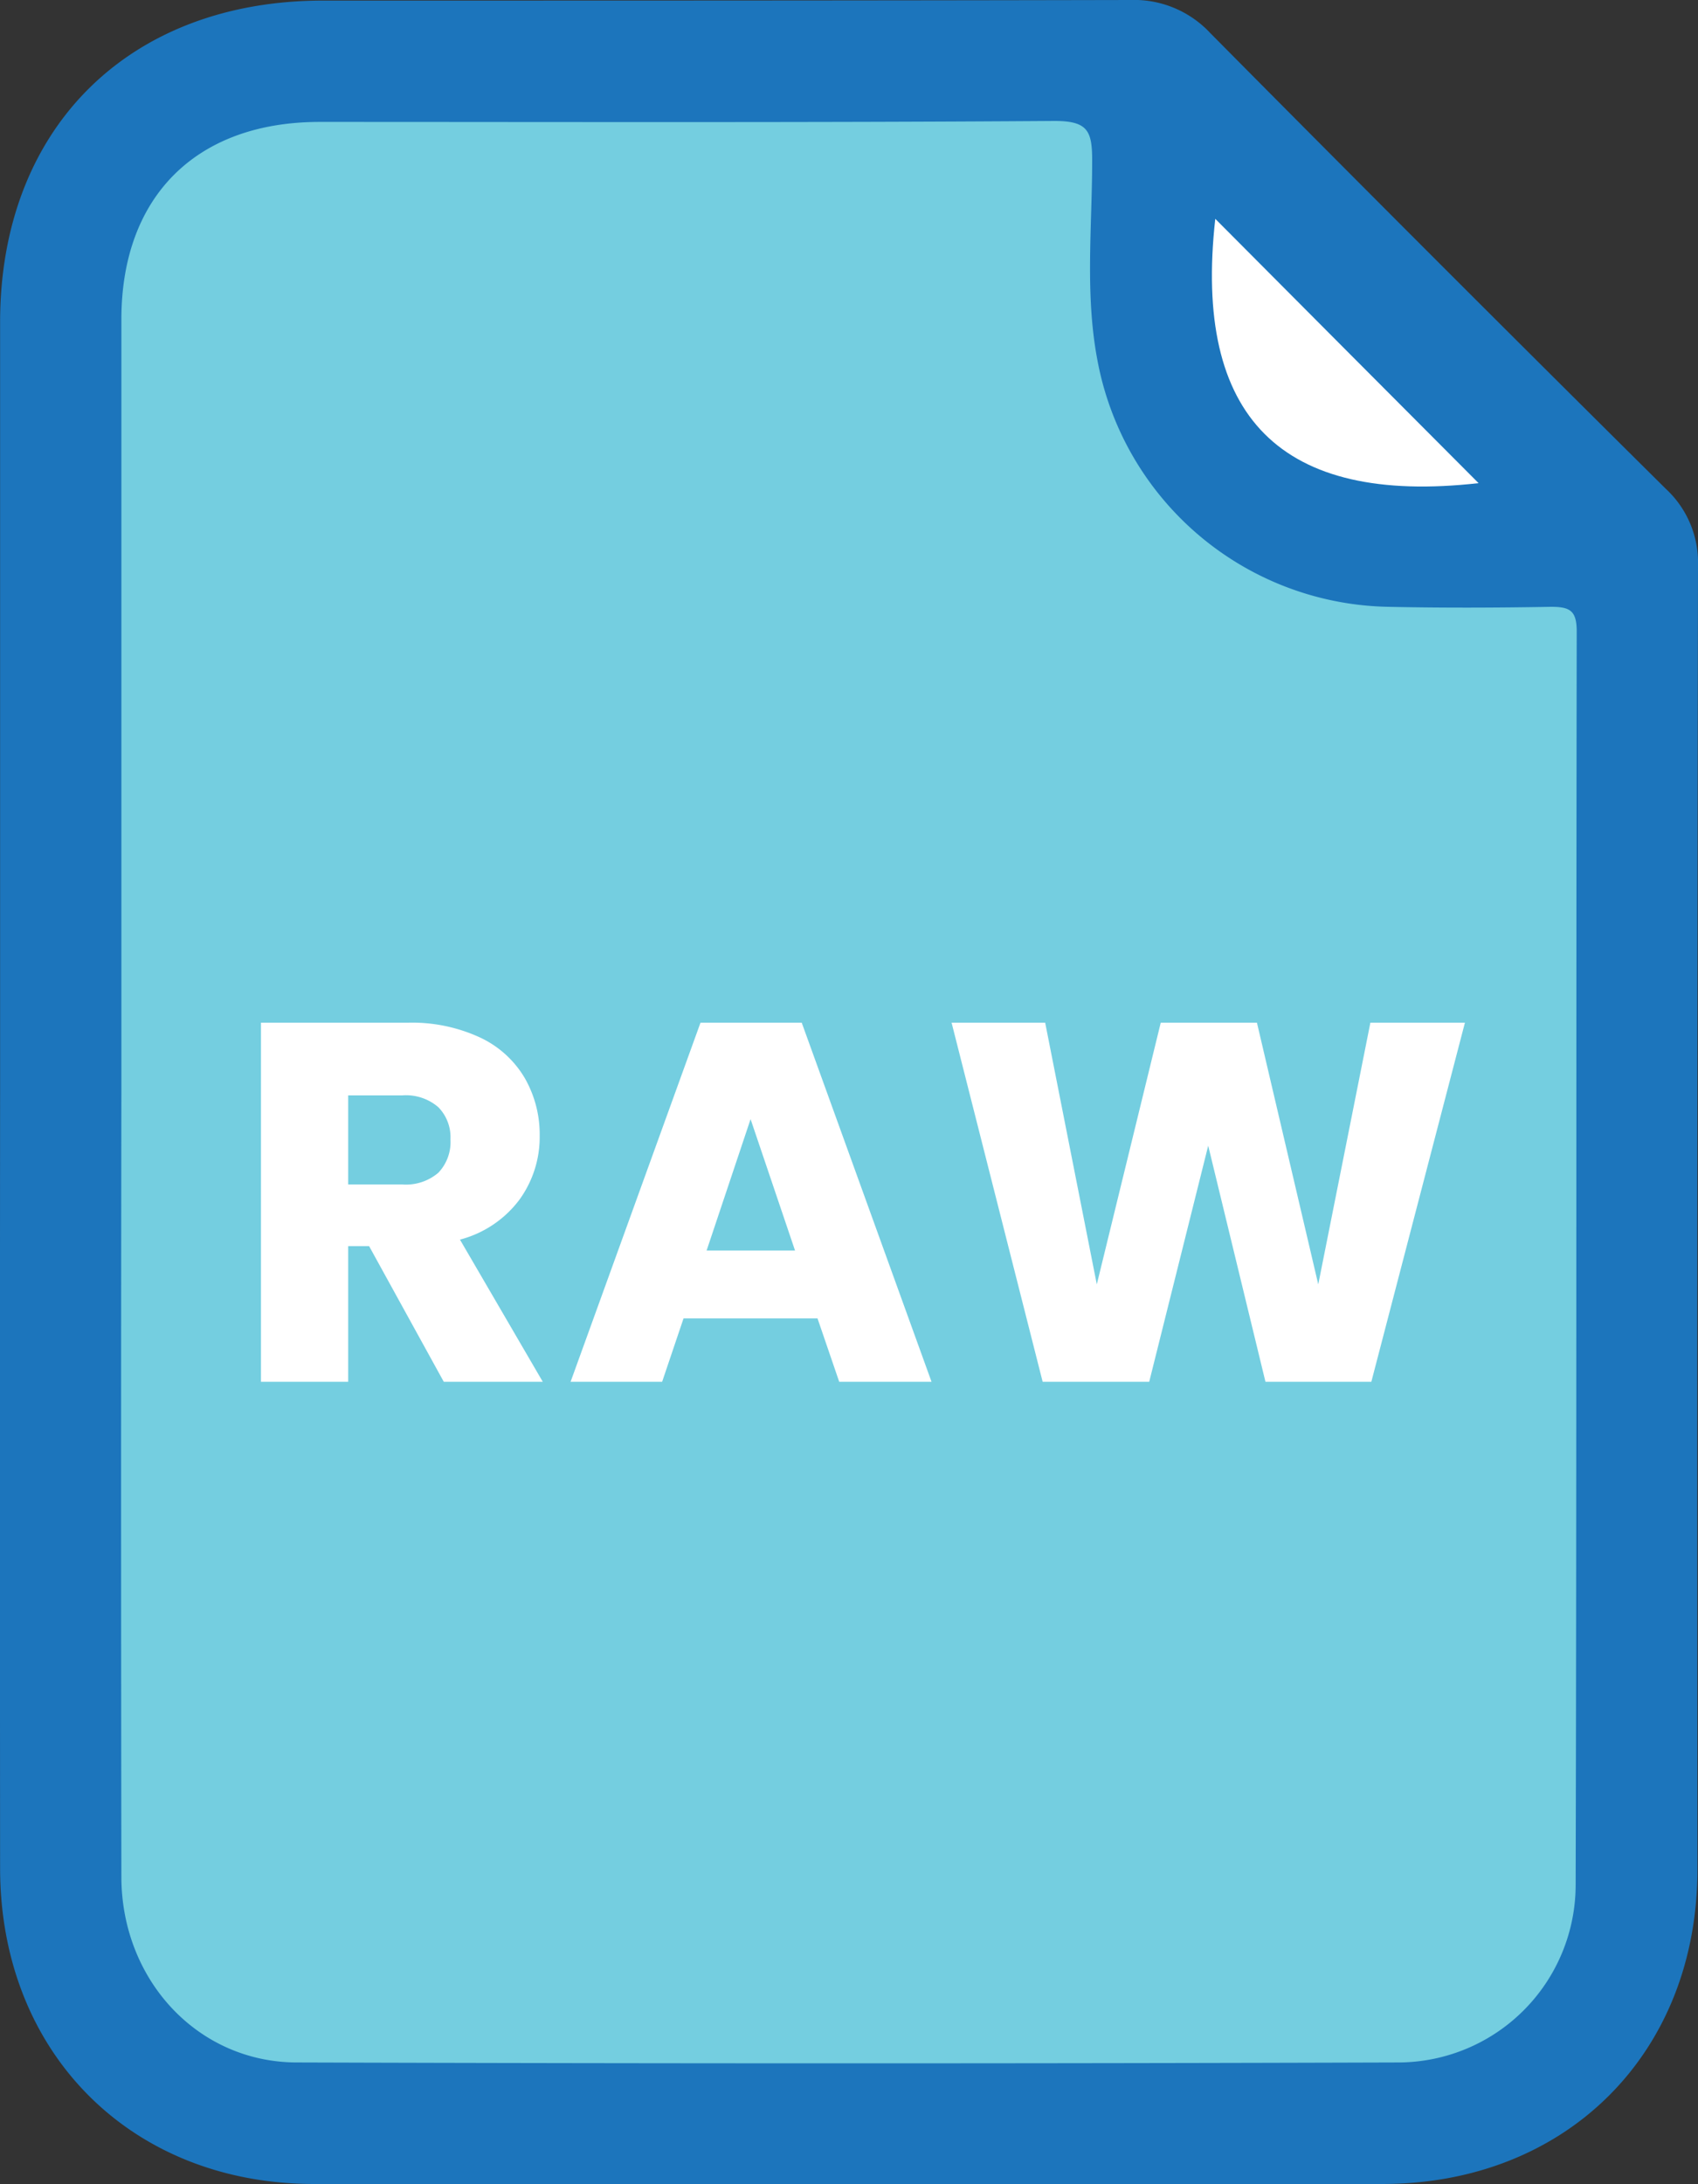
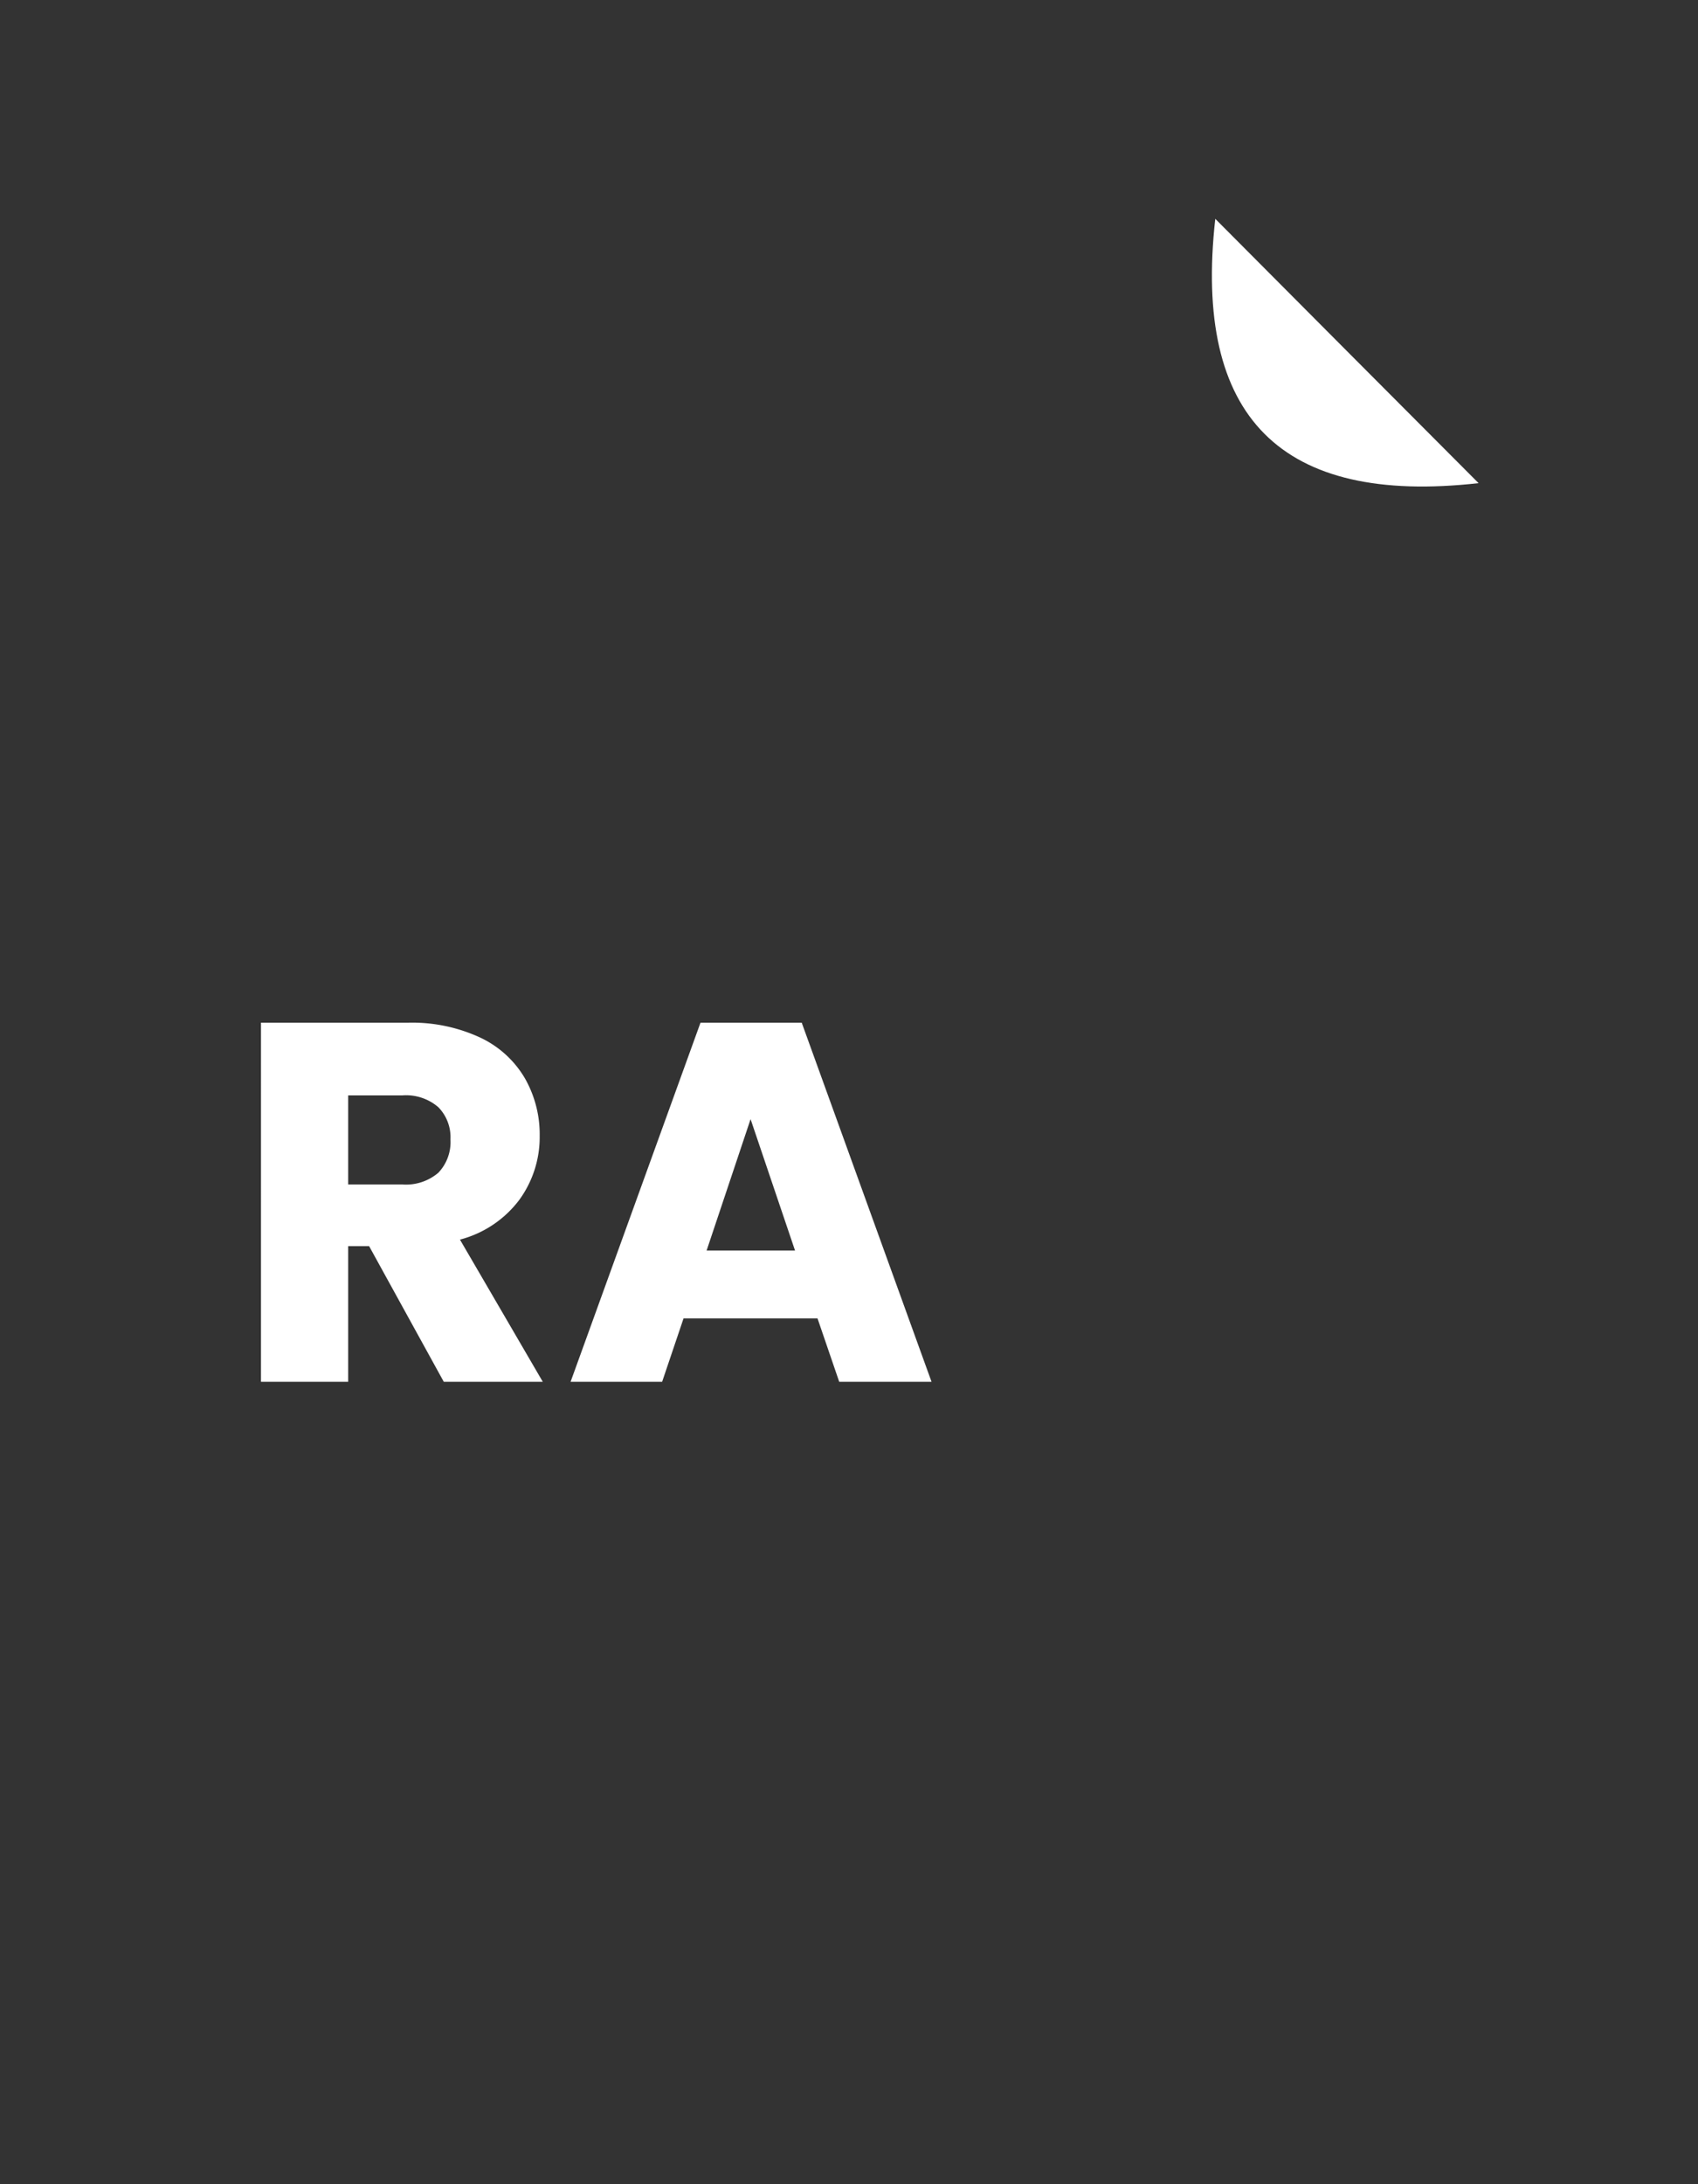
<svg xmlns="http://www.w3.org/2000/svg" id="Layer_1" data-name="Layer 1" viewBox="0 0 175.28 225.37">
  <rect x="0" y="0" width="175.28" height="225.37" fill="#333333" stroke="none" />
  <defs>
    <style>.cls-1{fill:#1c75bc;}.cls-2{fill:#74cee0;}.cls-3{fill:#fff;}</style>
  </defs>
-   <path class="cls-1" d="M130.38,202.42q0-39.69,0-79.38c0-20,13.26-33.19,33.35-33.19,27.76,0,55.53,0,83.29-.06a10.75,10.75,0,0,1,8.29,3.42q23.4,23.61,47,47a10.35,10.35,0,0,1,3.34,7.93q-.12,67.26-.06,134.53c0,19-13.54,32.45-32.51,32.46q-55.14,0-110.28,0c-18.93,0-32.4-13.55-32.42-32.55Q130.35,242.51,130.38,202.42Z" transform="translate(-130.37 -89.79)" />
-   <path class="cls-2" d="M142.9,202.51q0-39.87,0-79.76c0-12.69,7.73-20.38,20.47-20.38,25.28,0,50.56.08,75.84-.1,3.43,0,3.91,1,3.9,4.11,0,6.89-.76,13.81.56,20.66a31.13,31.13,0,0,0,30,25.36c5.6.12,11.2.1,16.81,0,1.95,0,2.65.39,2.65,2.54-.07,43.13,0,86.27-.11,129.41a18.34,18.34,0,0,1-18.22,18.24q-56.88.18-113.76,0c-10.28,0-18.12-8.54-18.14-19.13Q142.84,243,142.9,202.51Z" transform="translate(-130.37 -89.79)" />
  <path class="cls-3" d="M283,139.64q-30.62,3.45-27.18-27.27C264.84,121.43,274,130.62,283,139.64Z" transform="translate(-130.37 -89.79)" />
  <path class="cls-3" d="M176.18,232.36l-7.71-14h-2.16v14h-9V195.31h15.15a16.7,16.7,0,0,1,7.47,1.53,10.52,10.52,0,0,1,4.62,4.2,11.67,11.67,0,0,1,1.53,5.93,11,11,0,0,1-2.09,6.6,11.21,11.21,0,0,1-6.14,4.12l8.55,14.67ZM166.31,212h5.59a5.14,5.14,0,0,0,3.72-1.21,4.59,4.59,0,0,0,1.25-3.44,4.43,4.43,0,0,0-1.25-3.32,5.1,5.1,0,0,0-3.72-1.22h-5.59Z" transform="translate(-130.37 -89.79)" />
  <path class="cls-3" d="M214.76,225.82H200.93l-2.21,6.54h-9.45l13.41-37.05h10.45l13.4,37.05H217Zm-2.32-7-4.59-13.56-4.54,13.56Z" transform="translate(-130.37 -89.79)" />
-   <path class="cls-3" d="M281.59,195.31l-9.66,37.05H261L255.09,208,249,232.36H238l-9.4-37.05h9.66l5.33,27,6.6-27h9.93l6.33,27,5.38-27Z" transform="translate(-130.37 -89.79)" />
</svg>